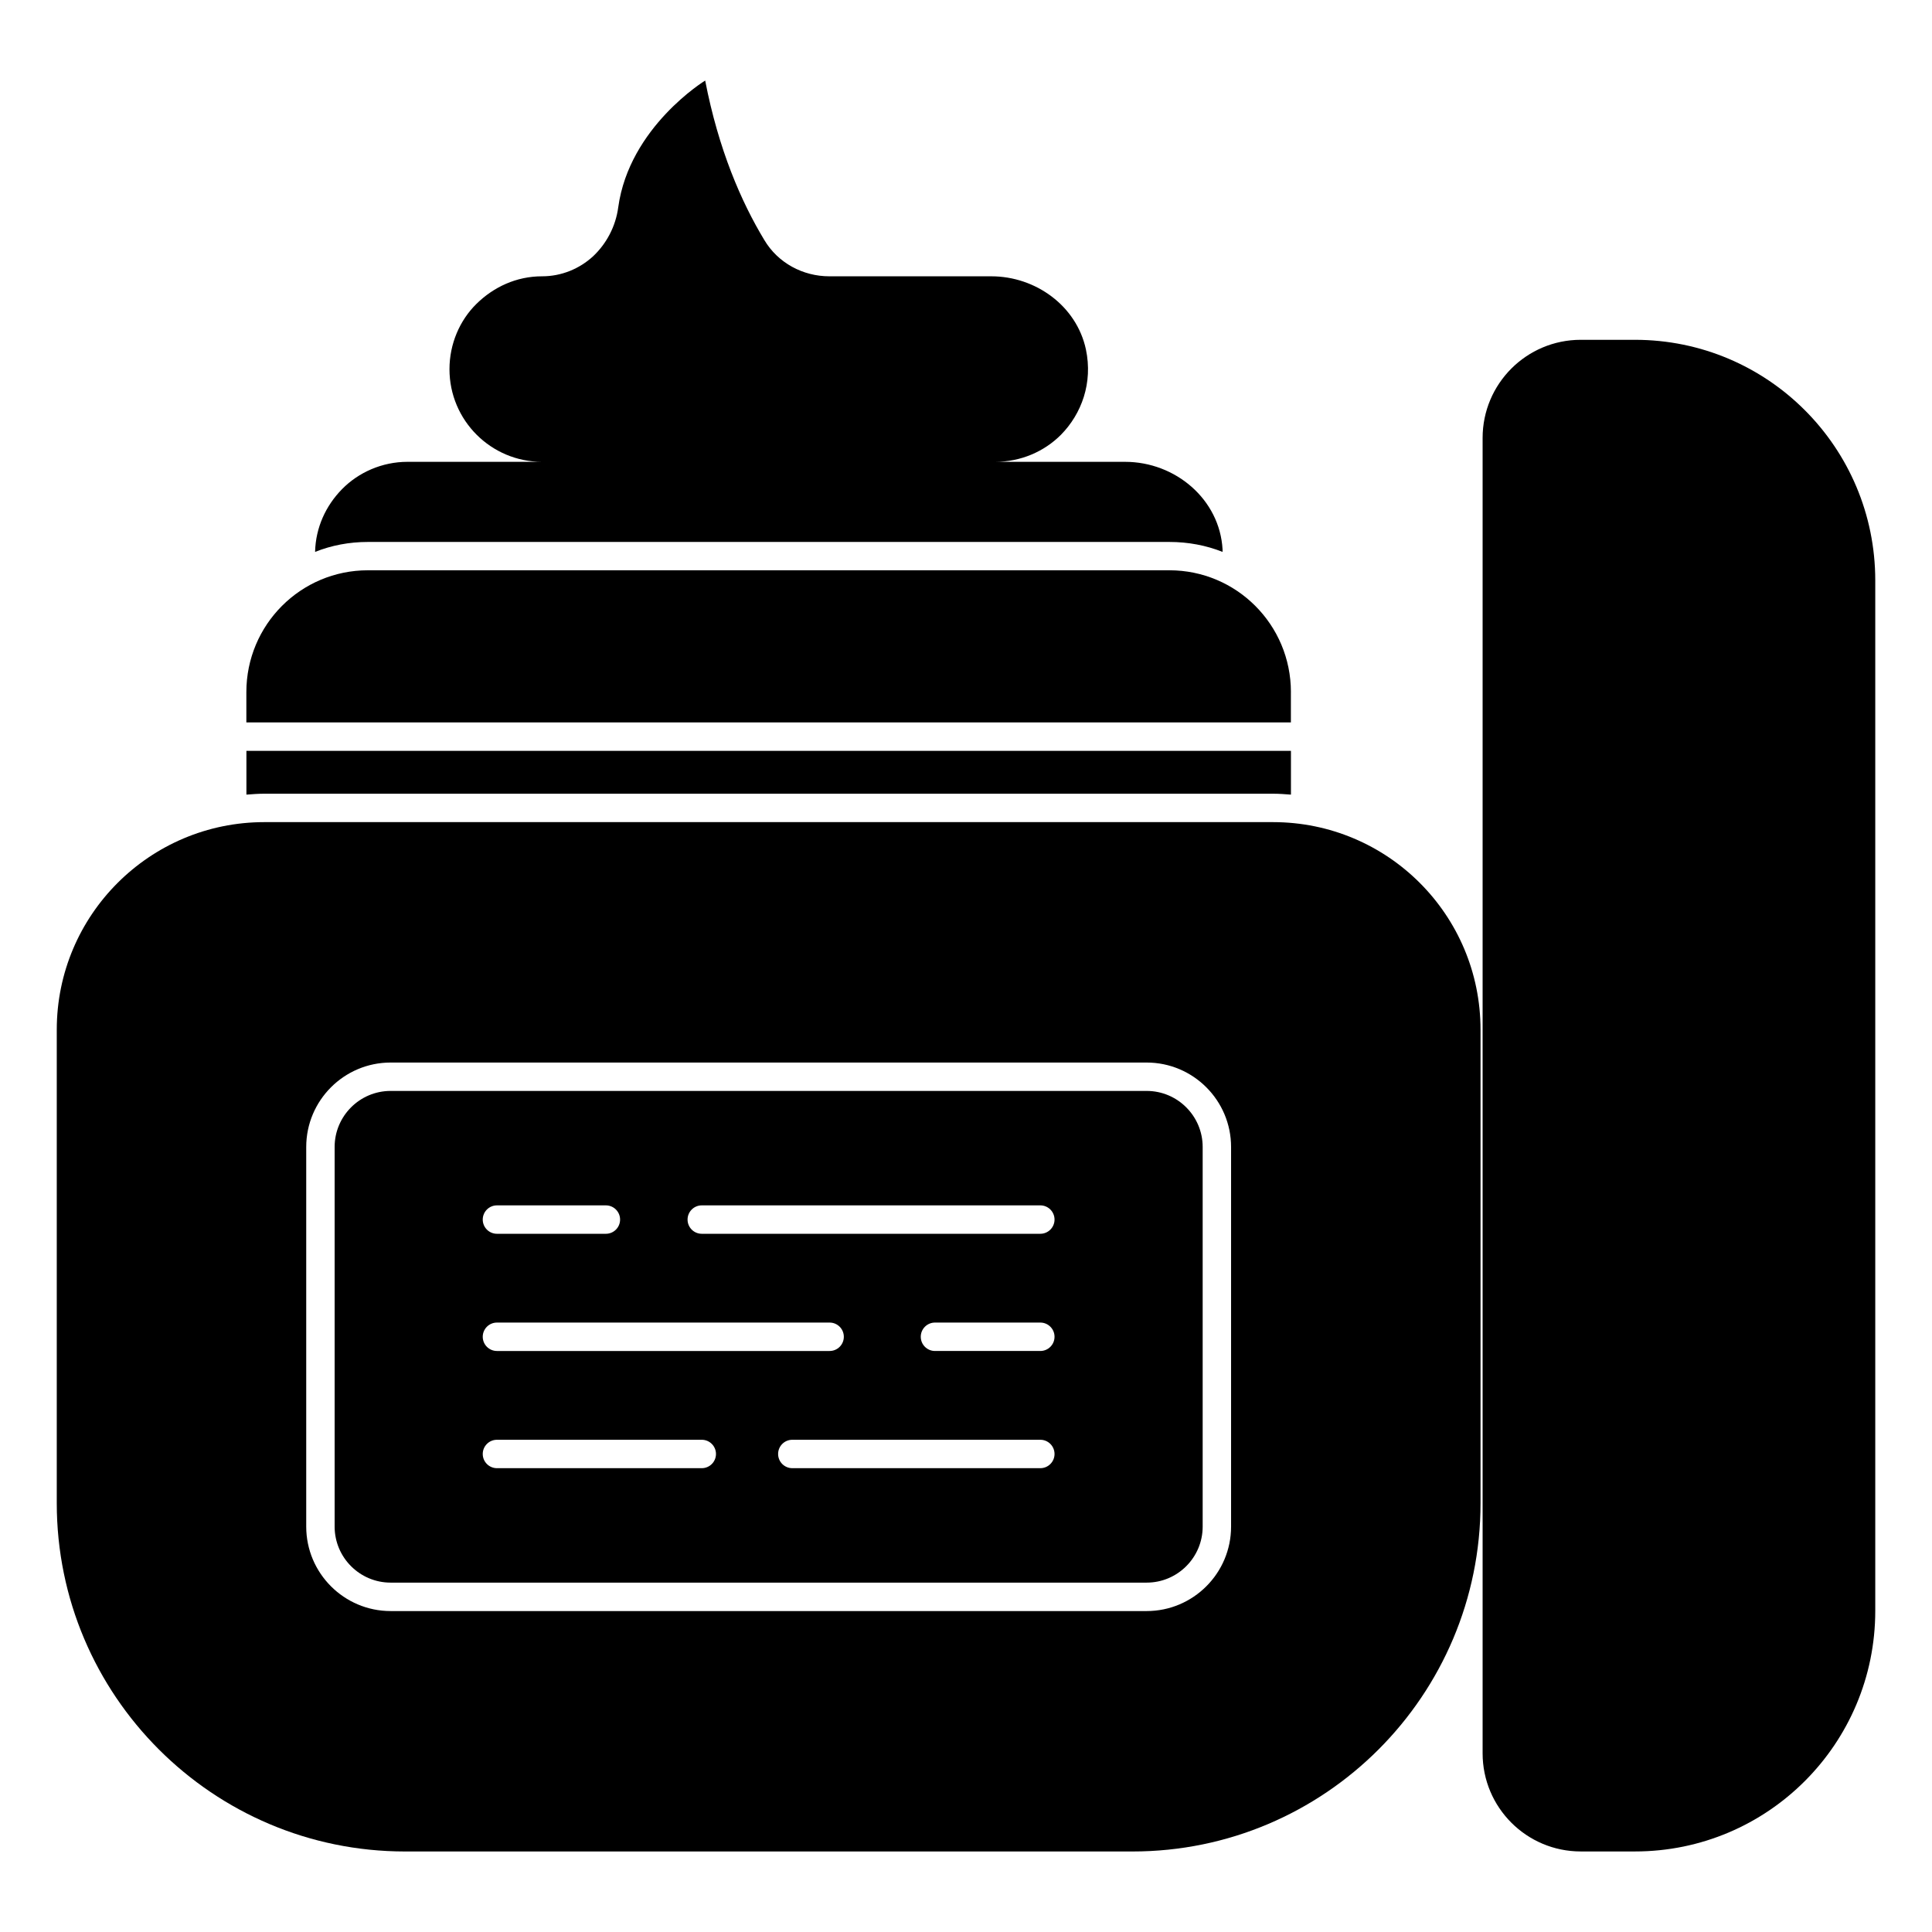
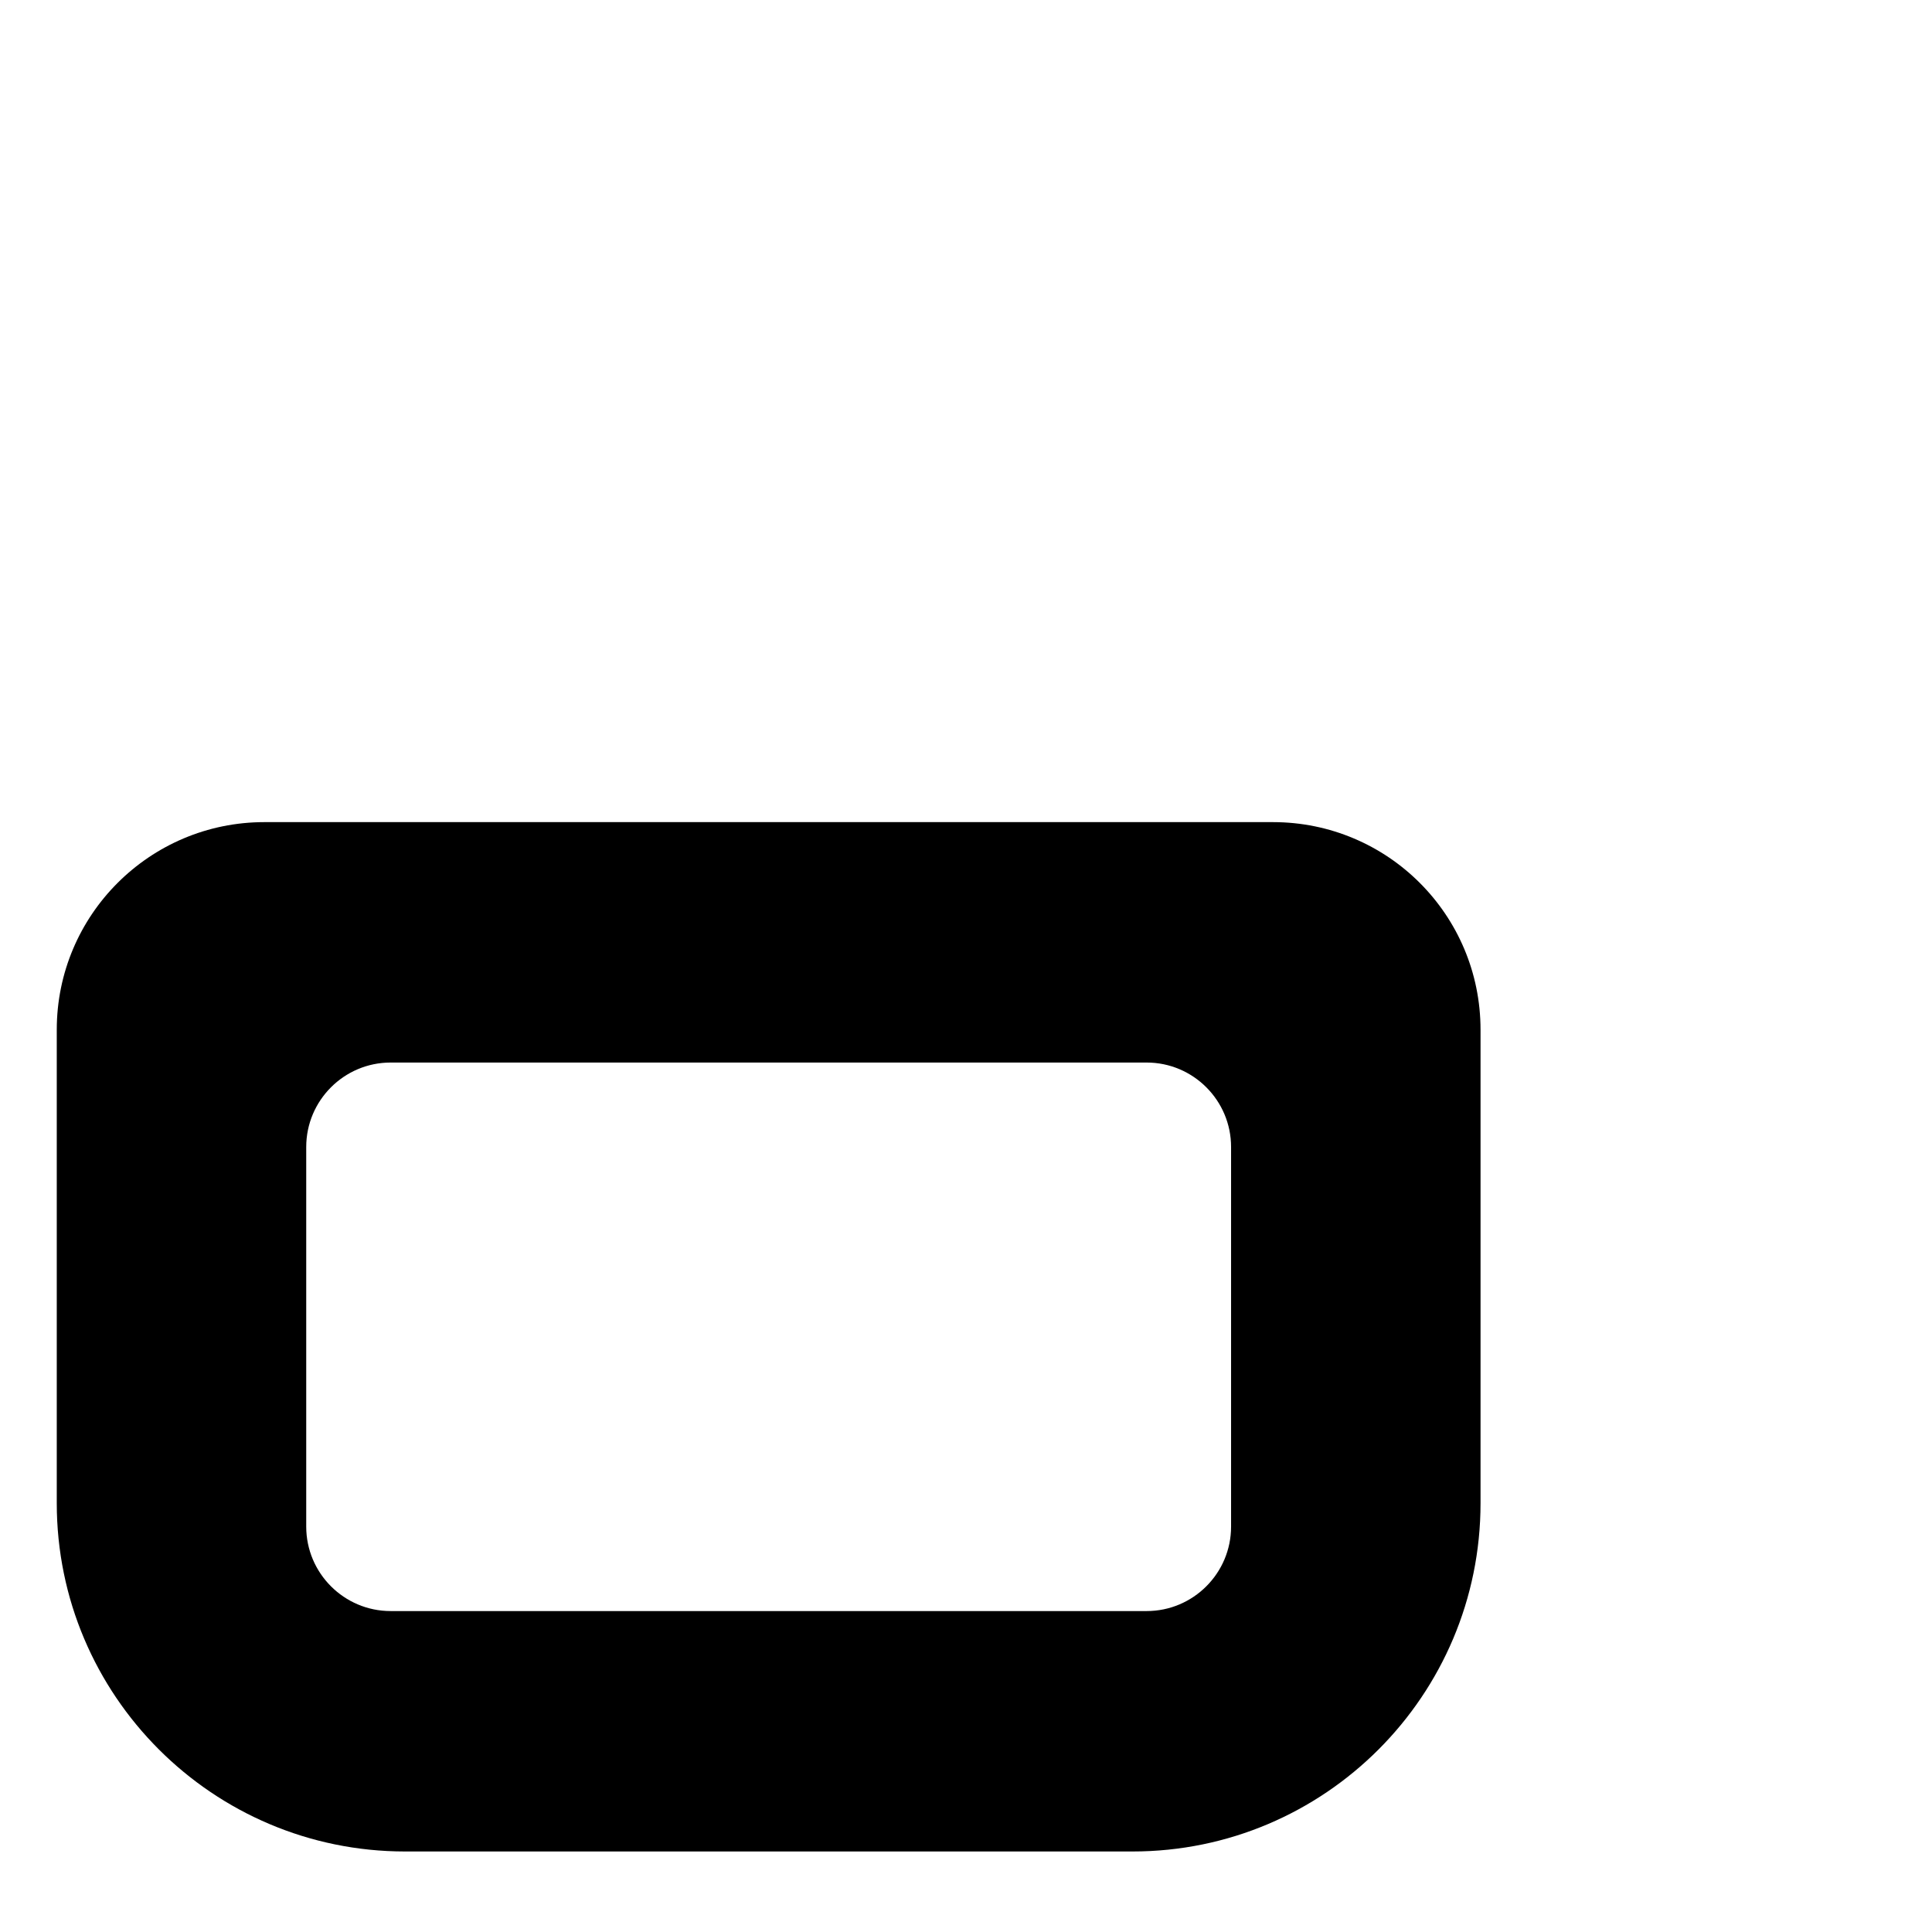
<svg xmlns="http://www.w3.org/2000/svg" id="Layer_1" enable-background="new 0 0 68 68" height="512" viewBox="0 0 68 68" width="512">
  <g>
-     <path d="m41.16 19.075c.66 0 1.29.12 1.87.35v-.09c-.1-1.76-1.66-3.08-3.43-3.08h-4.58c.91 0 1.73-.36 2.32-.95.73-.74 1.13-1.83.88-3.01-.33-1.53-1.77-2.57-3.33-2.57h-5.7c-.93 0-1.81-.47-2.29-1.28-.81-1.34-1.61-3.18-2.08-5.61 0 0-2.67 1.63-3.06 4.46-.09.68-.42 1.29-.89 1.73-.47.43-1.1.7-1.79.7-.91 0-1.71.38-2.31.97-.59.58-.95 1.41-.95 2.3 0 1.8 1.46 3.26 3.26 3.26h-4.74c-.89 0-1.72.37-2.3.96-.57.58-.93 1.35-.95 2.21.58-.23 1.2-.35 1.86-.35z" />
-     <path d="m44.803 27.936c.214 0 .424.016.634.032v-1.541h-36.764v1.541c.21-.016.419-.032.633-.032z" />
-     <path d="m45.436 24.361c0-2.374-1.915-4.289-4.278-4.289h-28.209c-2.363 0-4.278 1.915-4.278 4.289v1.066h36.764v-1.066z" />
-     <path d="m57.545 11.96h-1.907c-1.908 0-3.455 1.547-3.455 3.455v46.295c0 1.908 1.547 3.455 3.455 3.455h1.907c4.671 0 8.458-3.787 8.458-8.471v-36.263c-0-4.685-3.787-8.471-8.458-8.471z" />
-     <path d="m40.359 38.397h-26.61c-1.087 0-1.971.885-1.971 1.972v13.362c0 1.087.884 1.972 1.971 1.972h26.61c1.087 0 1.971-.885 1.971-1.972v-13.362c0-1.087-.884-1.972-1.971-1.972zm-22.868 4.028h3.834c.276 0 .5.224.5.5s-.224.5-.5.5h-3.834c-.276 0-.5-.224-.5-.5s.224-.5.5-.5zm0 4.125h11.709c.276 0 .5.224.5.5s-.224.5-.5.5h-11.709c-.276 0-.5-.224-.5-.5s.224-.5.5-.5zm7.209 5.125h-7.209c-.276 0-.5-.224-.5-.5s.224-.5.5-.5h7.209c.276 0 .5.224.5.5s-.224.5-.5.5zm11.916 0h-8.729c-.276 0-.5-.224-.5-.5s.224-.5.5-.5h8.729c.276 0 .5.224.5.5s-.224.5-.5.5zm0-4.125h-3.708c-.276 0-.5-.224-.5-.5s.224-.5.5-.5h3.708c.276 0 .5.224.5.5s-.224.5-.5.5zm0-4.125h-11.916c-.276 0-.5-.224-.5-.5s.224-.5.5-.5h11.916c.276 0 .5.224.5.5s-.224.5-.5.5z" />
    <path d="m44.803 28.936h-35.498c-4.03 0-7.307 3.267-7.307 7.308v16.662c0 6.766 5.494 12.26 12.26 12.26h25.603c6.766 0 12.249-5.494 12.249-12.26v-16.662c-0-4.041-3.266-7.308-7.307-7.308zm-1.473 24.796c0 1.639-1.333 2.972-2.971 2.972h-26.61c-1.638 0-2.971-1.333-2.971-2.972v-13.362c0-1.639 1.333-2.972 2.971-2.972h26.61c1.638 0 2.971 1.333 2.971 2.972z" />
  </g>
</svg>